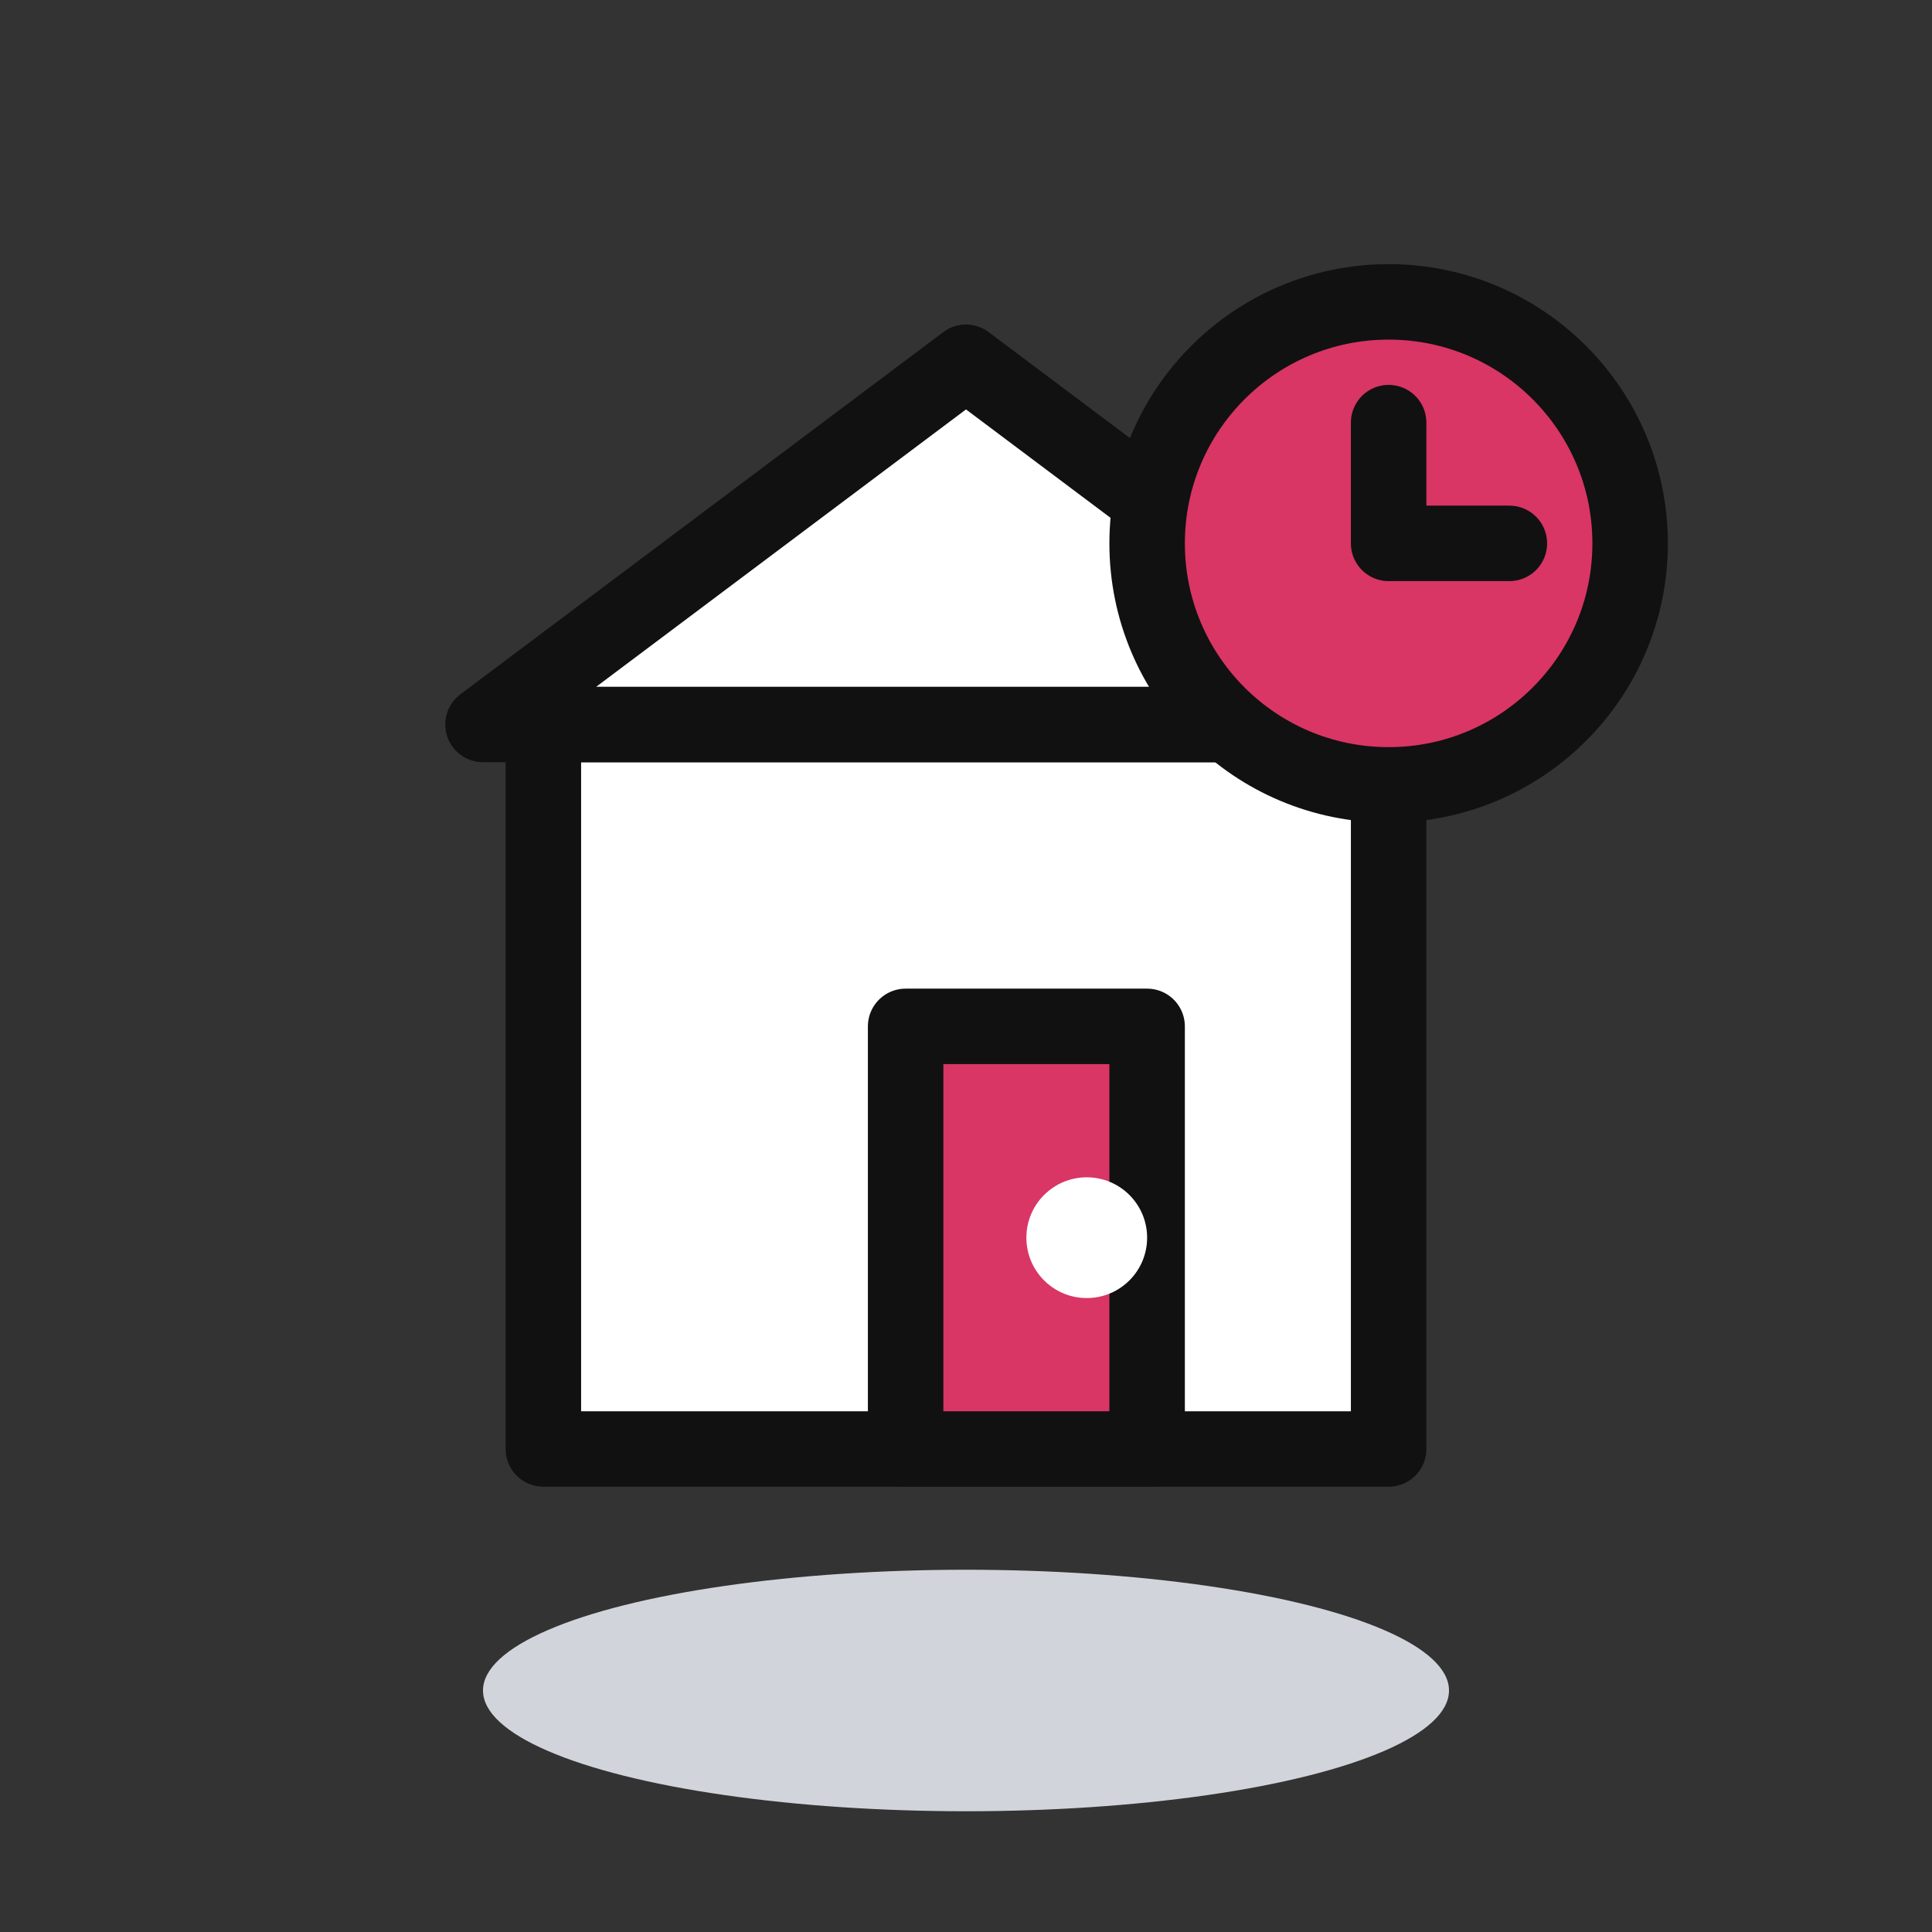
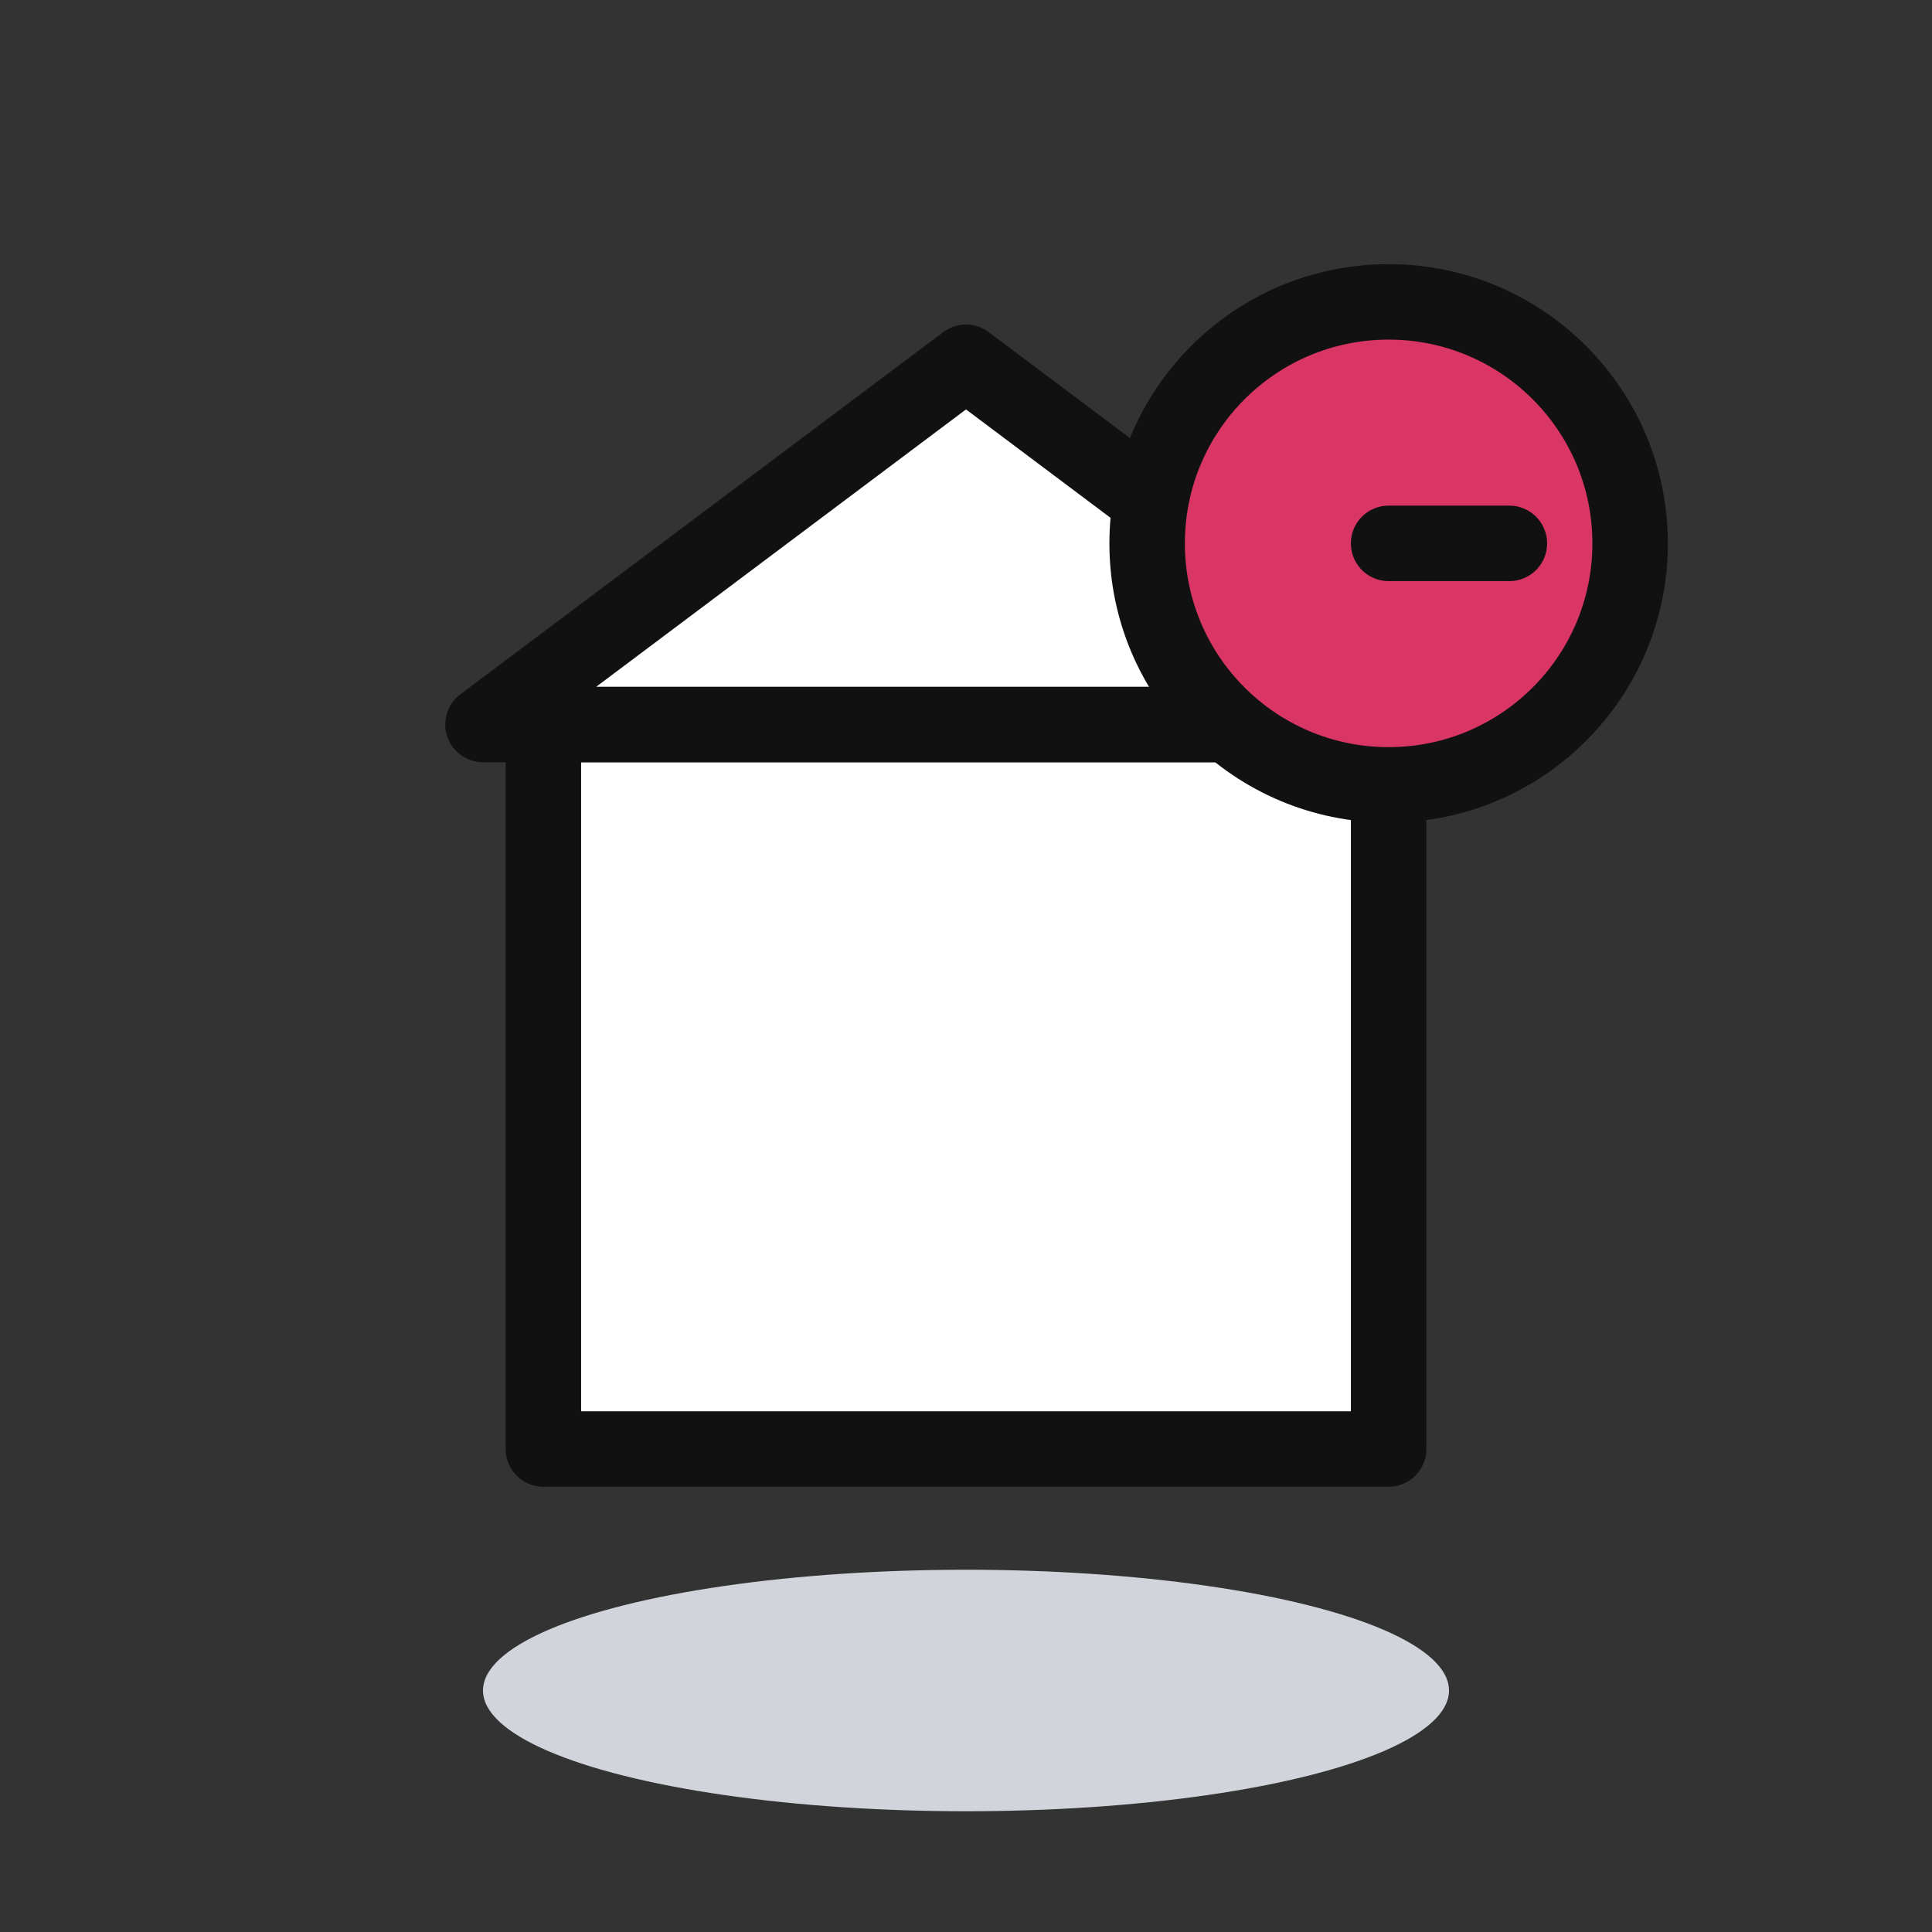
<svg xmlns="http://www.w3.org/2000/svg" width="64" height="64" viewBox="0 0 64 64">
  <rect x="0" y="0" width="64" height="64" fill="#333333" stroke="none" />
  <defs>
    <style> .stroke { stroke:#111111; stroke-width:2.5; stroke-linecap:round; stroke-linejoin:round; } </style>
  </defs>
  <ellipse cx="32" cy="56" rx="16" ry="4" fill="#D1D5DB" />
  <rect x="18" y="24" width="28" height="24" fill="#FFFFFF" class="stroke" />
  <path d="M16 24 L32 12 L48 24 Z" fill="#FFFFFF" class="stroke" />
-   <rect x="30" y="34" width="8" height="14" fill="#d93565" class="stroke" />
  <circle cx="36" cy="41" r="2" fill="#FFFFFF" />
  <circle cx="46" cy="18" r="8" fill="#d93565" class="stroke" />
-   <path d="M46 18 L46 14 M46 18 L50 18" class="stroke" fill="none" />
+   <path d="M46 18 M46 18 L50 18" class="stroke" fill="none" />
</svg>